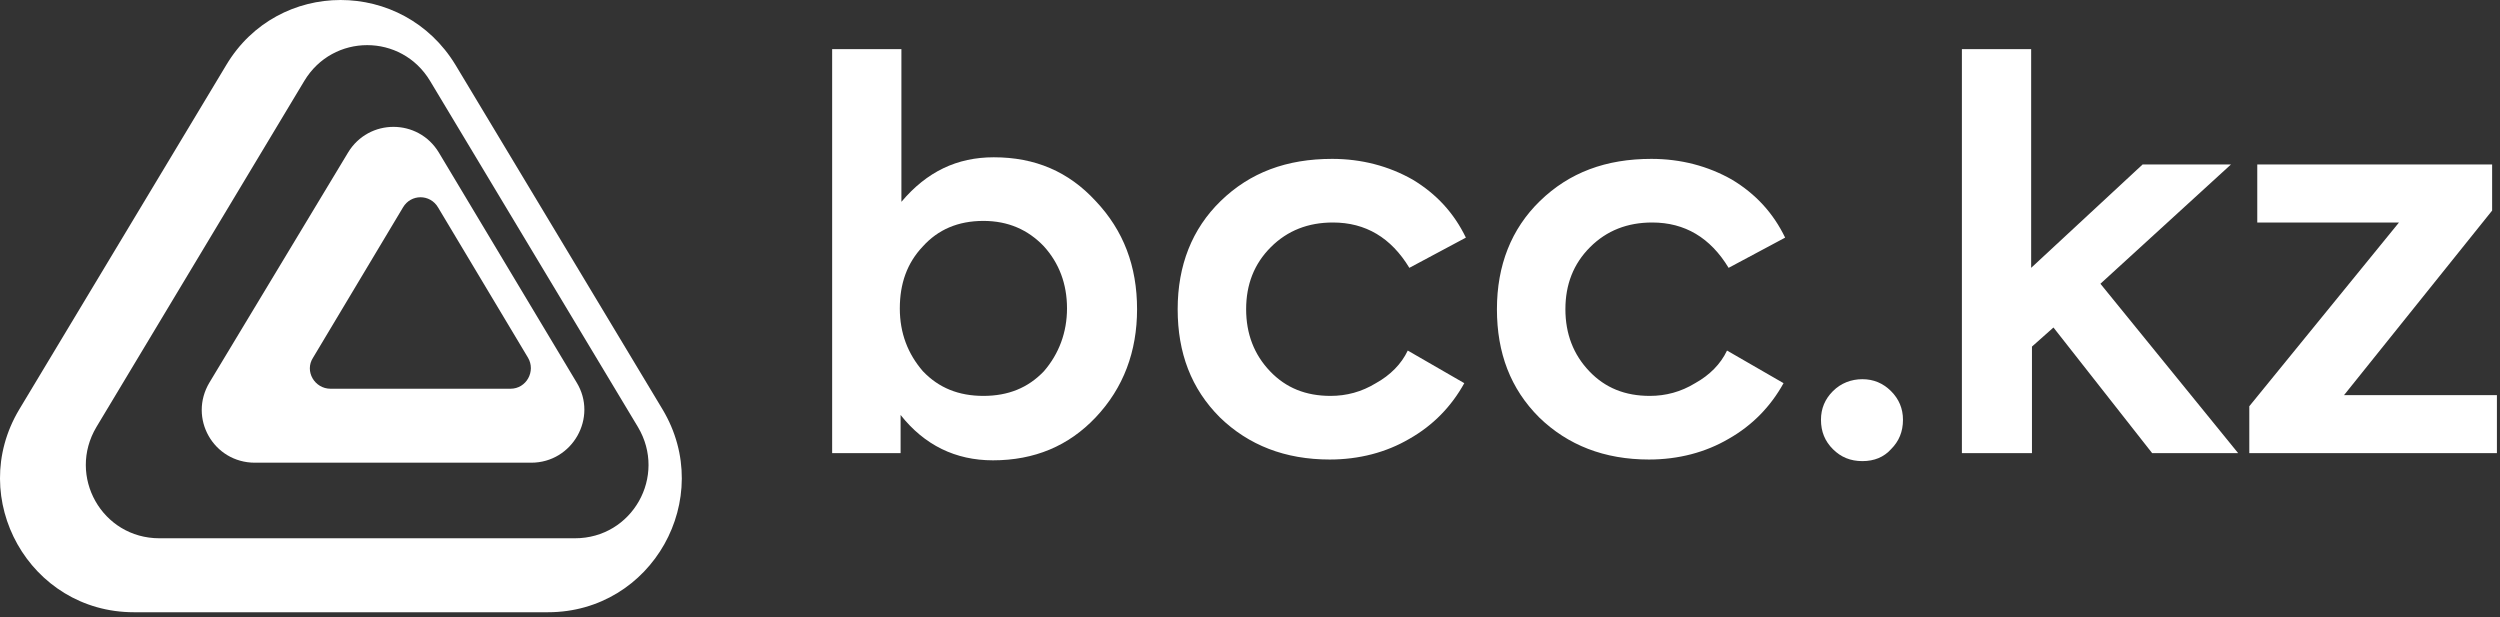
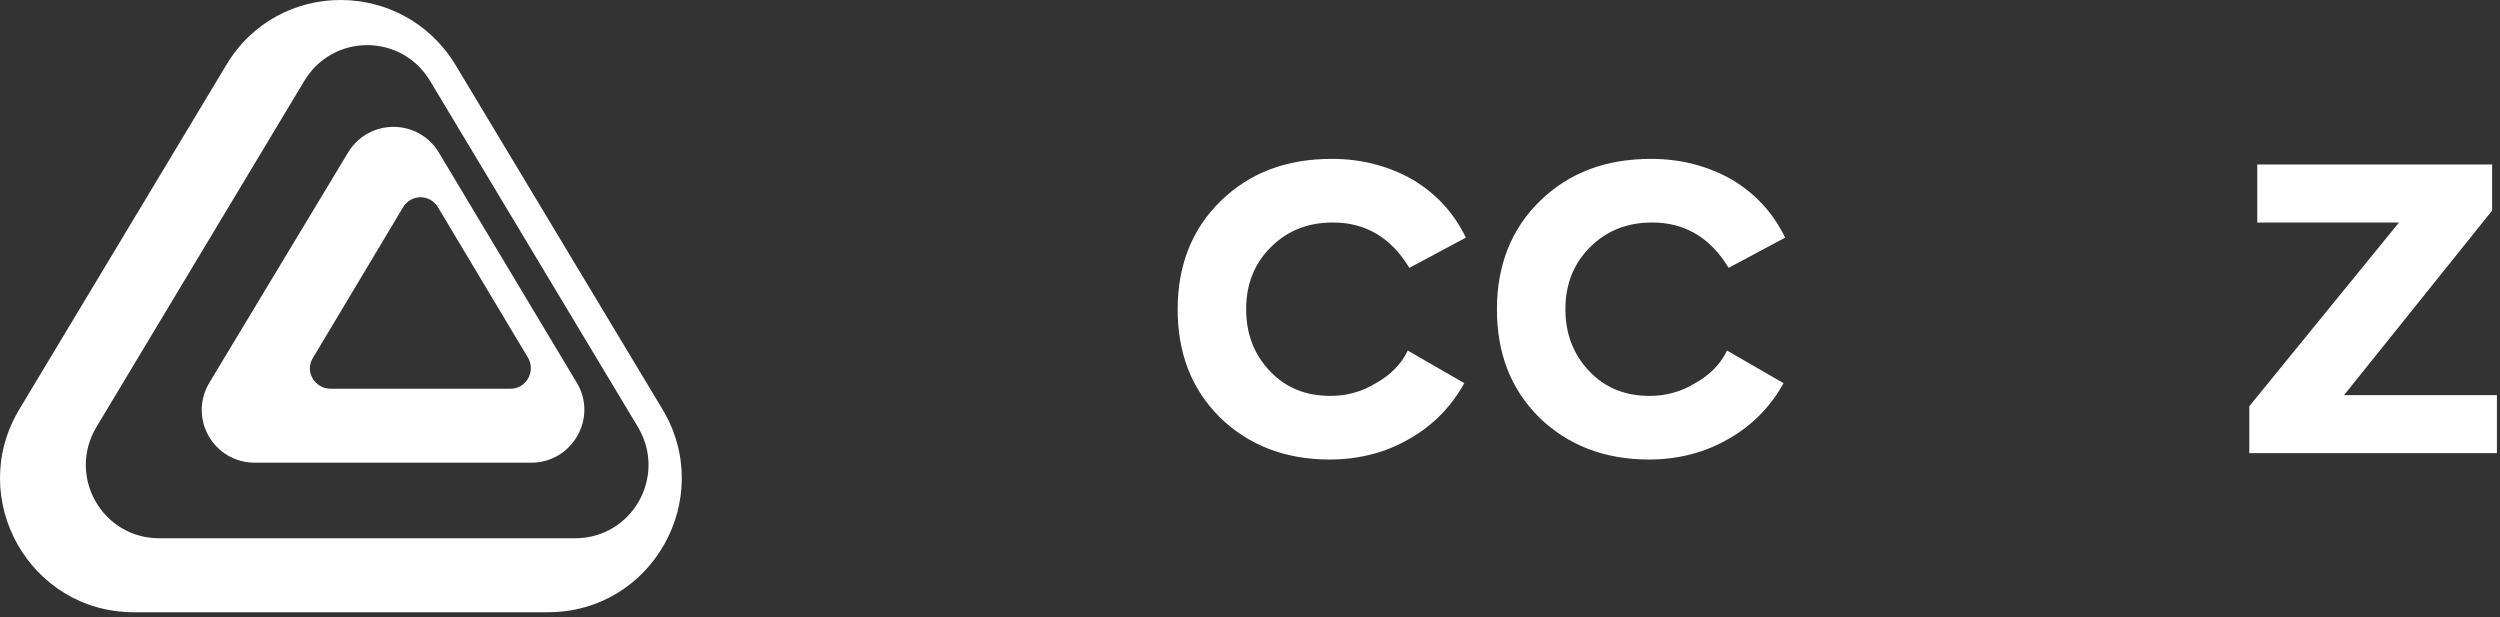
<svg xmlns="http://www.w3.org/2000/svg" width="162" height="40" viewBox="0 0 162 40" fill="none">
  <rect x="0" y="0" width="162" height="40" fill="#333333" stroke="none" />
  <path d="M14.662 4.213L1.248 26.53C-2.209 32.303 1.919 39.673 8.677 39.673H35.505C42.263 39.673 46.39 32.303 42.934 26.53L29.52 4.213C26.115 -1.404 18.015 -1.404 14.662 4.213ZM27.869 5.244L41.334 27.664C43.243 30.86 40.973 34.88 37.259 34.88H10.328C6.613 34.88 4.343 30.86 6.252 27.664L19.718 5.244C21.575 2.152 26.012 2.152 27.869 5.244Z" fill="#fff" />
  <path d="M22.555 9.883L13.578 24.778C12.185 27.097 13.836 29.983 16.519 29.983H34.421C37.104 29.983 38.755 27.046 37.362 24.778L28.436 9.883C27.095 7.667 23.896 7.667 22.555 9.883ZM28.385 13.439L34.215 23.18C34.731 24.056 34.111 25.19 33.08 25.19H21.42C20.388 25.19 19.718 24.056 20.285 23.18L26.115 13.439C26.631 12.563 27.869 12.563 28.385 13.439Z" fill="#fff" />
-   <path d="M64.396 10.192C67.078 10.192 69.245 11.12 70.999 13.027C72.805 14.934 73.682 17.253 73.682 20.036C73.682 22.768 72.805 25.139 70.999 27.046C69.245 28.901 67.027 29.829 64.344 29.829C61.919 29.829 59.907 28.849 58.359 26.891V29.365H53.923V3.183H58.411V13.078C60.062 11.12 62.022 10.192 64.396 10.192ZM69.142 19.985C69.142 18.387 68.626 17.047 67.646 15.964C66.614 14.882 65.324 14.315 63.725 14.315C62.074 14.315 60.784 14.882 59.804 15.964C58.772 17.047 58.308 18.387 58.308 19.985C58.308 21.582 58.824 22.922 59.804 24.056C60.836 25.139 62.126 25.654 63.725 25.654C65.324 25.654 66.614 25.139 67.646 24.056C68.626 22.922 69.142 21.531 69.142 19.985Z" fill="#fff" />
  <path d="M86.167 29.777C83.278 29.777 80.905 28.849 79.048 27.046C77.19 25.19 76.313 22.871 76.313 20.036C76.313 17.201 77.242 14.831 79.099 13.027C81.008 11.171 83.381 10.295 86.322 10.295C88.231 10.295 89.985 10.759 91.533 11.635C93.08 12.563 94.215 13.8 94.989 15.398L91.326 17.356C90.14 15.398 88.489 14.418 86.374 14.418C84.774 14.418 83.433 14.934 82.349 16.016C81.266 17.098 80.75 18.439 80.75 20.036C80.75 21.634 81.266 22.974 82.298 24.056C83.33 25.139 84.619 25.654 86.219 25.654C87.251 25.654 88.231 25.396 89.159 24.829C90.088 24.314 90.81 23.592 91.223 22.716L94.886 24.829C94.061 26.324 92.874 27.561 91.326 28.437C89.83 29.313 88.076 29.777 86.167 29.777Z" fill="#fff" />
  <path d="M106.855 29.777C103.966 29.777 101.593 28.849 99.736 27.046C97.878 25.19 97.001 22.871 97.001 20.036C97.001 17.201 97.93 14.831 99.787 13.027C101.696 11.171 104.069 10.295 107.01 10.295C108.919 10.295 110.673 10.759 112.221 11.635C113.768 12.563 114.903 13.8 115.677 15.398L112.014 17.356C110.828 15.398 109.177 14.418 107.062 14.418C105.462 14.418 104.121 14.934 103.037 16.016C101.954 17.098 101.438 18.439 101.438 20.036C101.438 21.634 101.954 22.974 102.986 24.056C104.018 25.139 105.307 25.654 106.907 25.654C107.939 25.654 108.919 25.396 109.847 24.829C110.776 24.314 111.498 23.592 111.911 22.716L115.574 24.829C114.749 26.324 113.562 27.561 112.014 28.437C110.518 29.313 108.764 29.777 106.855 29.777Z" fill="#fff" />
-   <path d="M120.682 29.88C119.908 29.88 119.289 29.622 118.773 29.107C118.257 28.592 117.999 27.973 117.999 27.2C117.999 26.479 118.257 25.86 118.773 25.345C119.289 24.829 119.96 24.572 120.682 24.572C121.404 24.572 122.023 24.829 122.539 25.345C123.055 25.86 123.313 26.479 123.313 27.2C123.313 27.973 123.055 28.592 122.539 29.107C122.075 29.622 121.456 29.88 120.682 29.88Z" fill="#fff" />
-   <path d="M145.033 29.365H139.461L133.064 21.222L131.671 22.459V29.365H127.131V3.183H131.619V17.356L138.842 10.656H144.568L136.107 18.387L145.033 29.365Z" fill="#fff" />
  <path d="M161.49 13.645L151.894 25.603H161.8V29.365H145.755V26.324L155.454 14.418H146.271V10.656H161.49V13.645V13.645Z" fill="#fff" />
</svg>